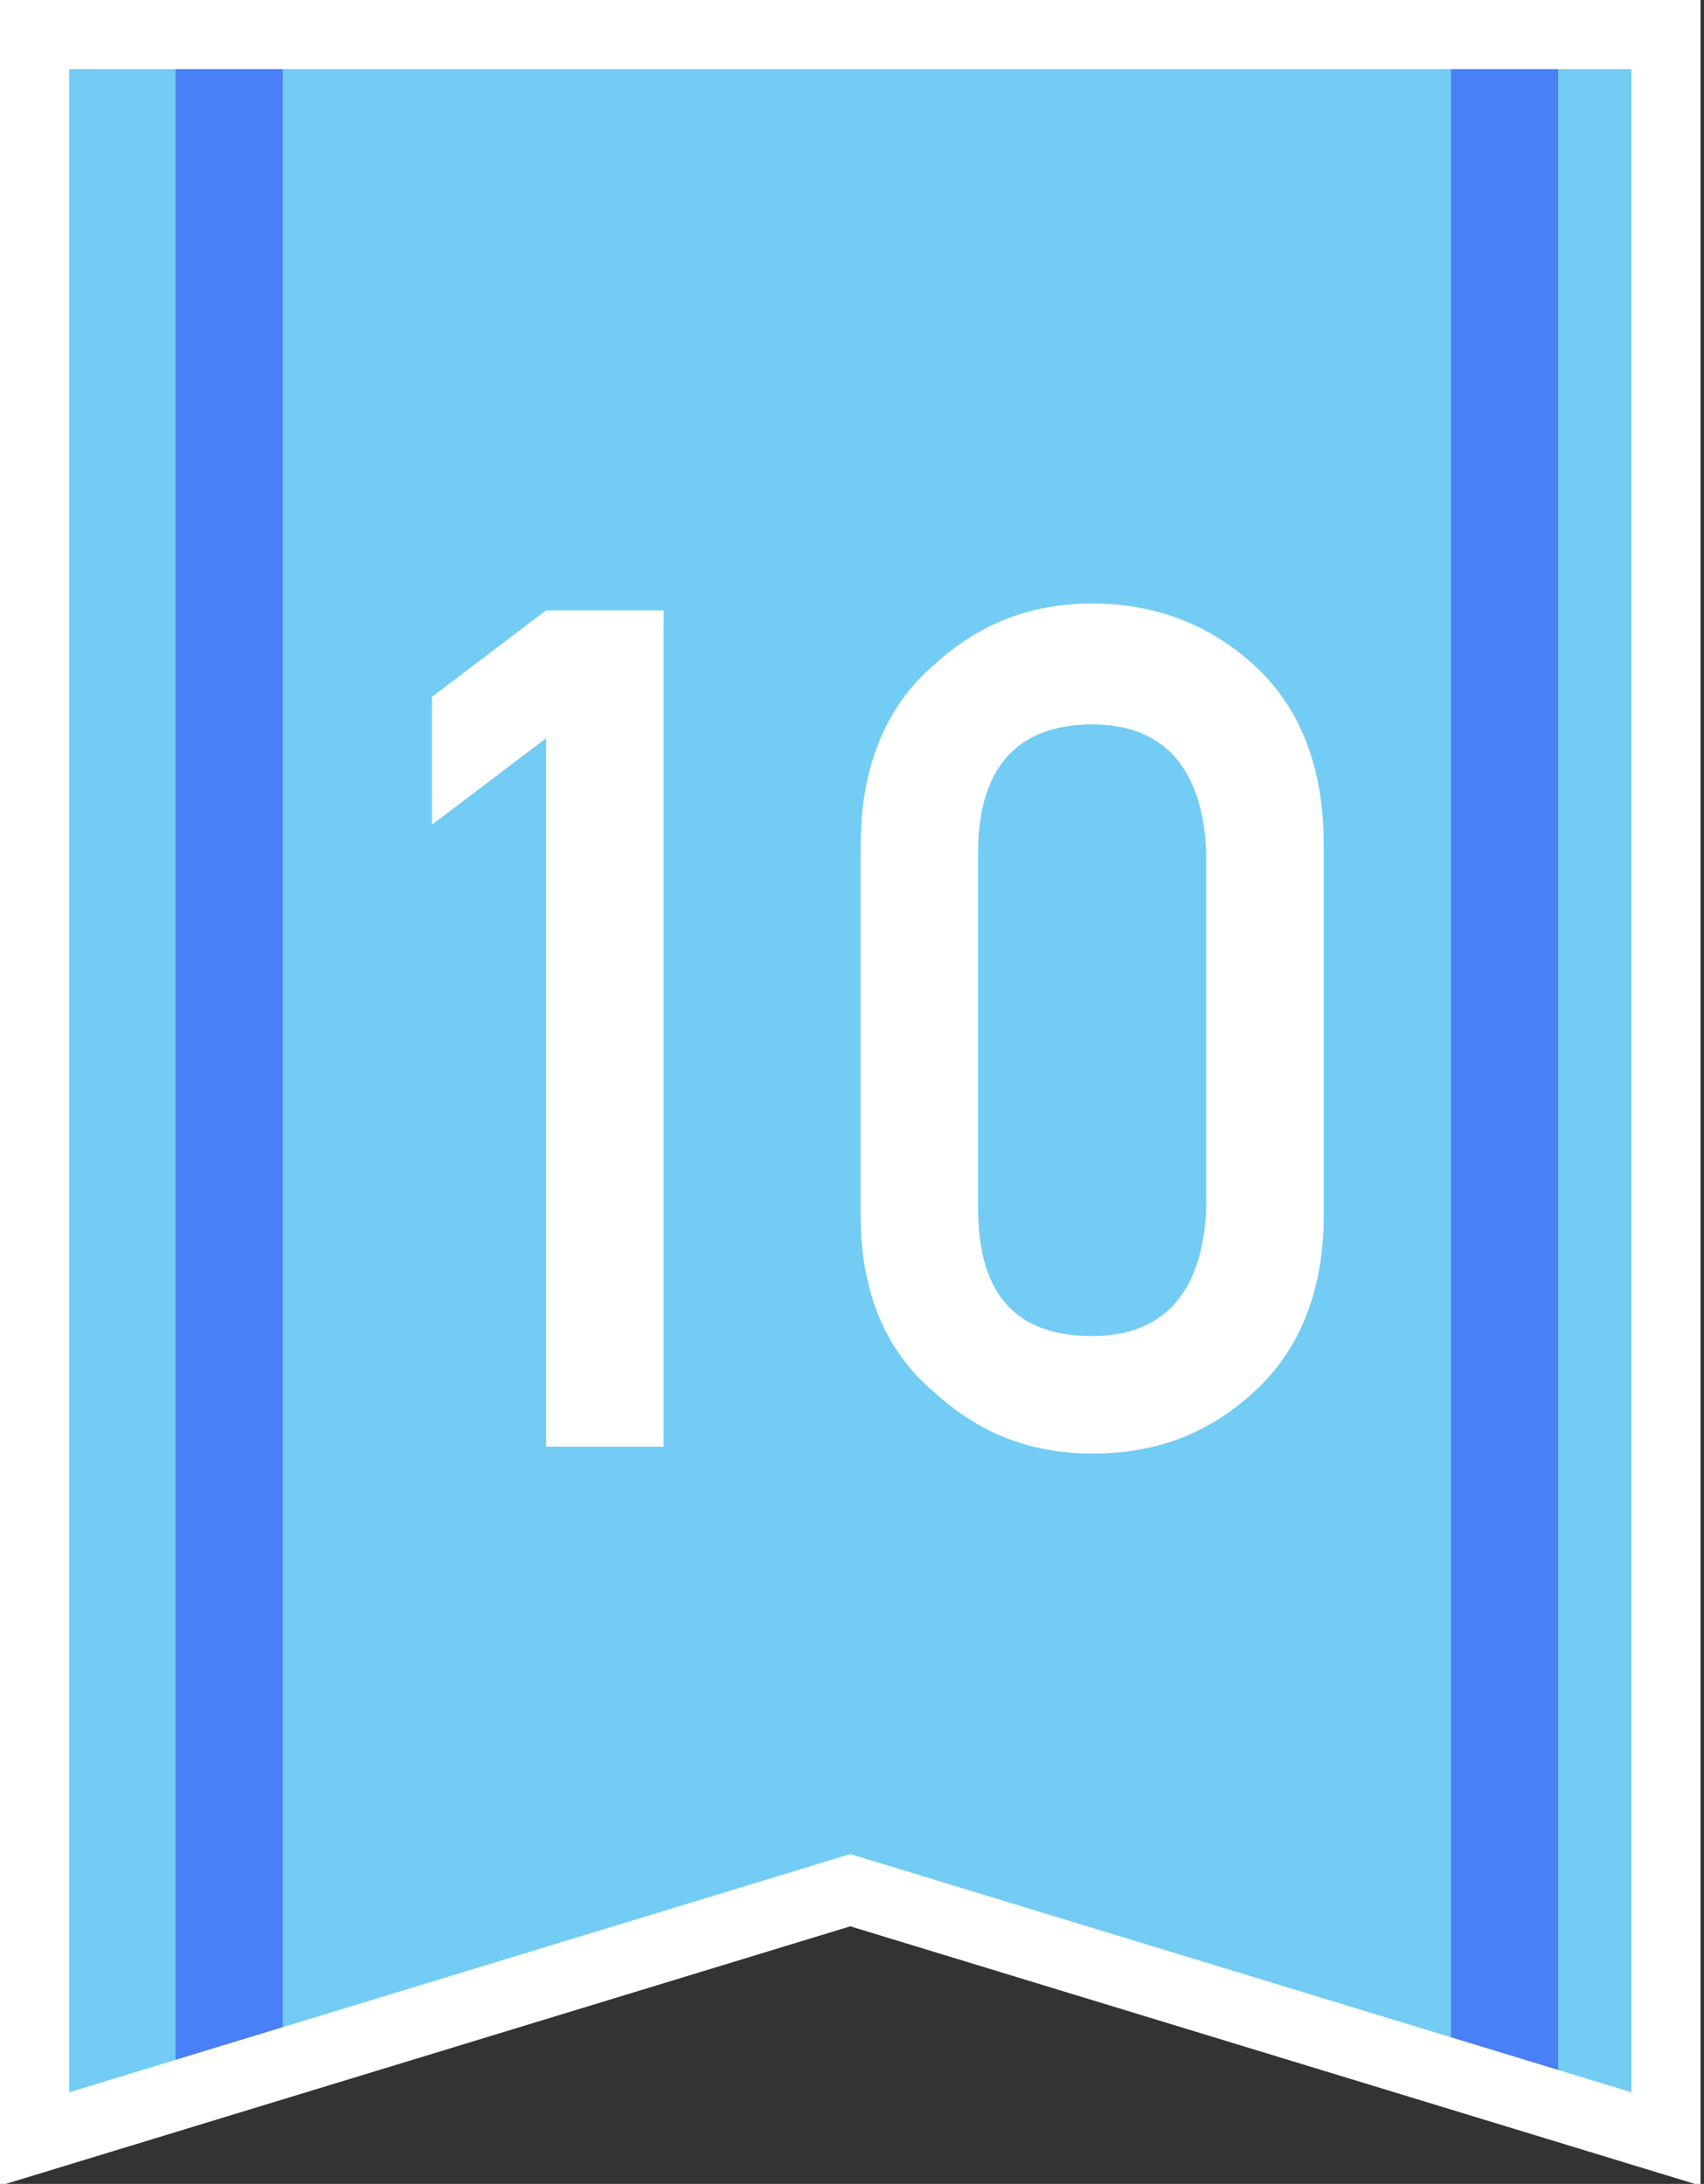
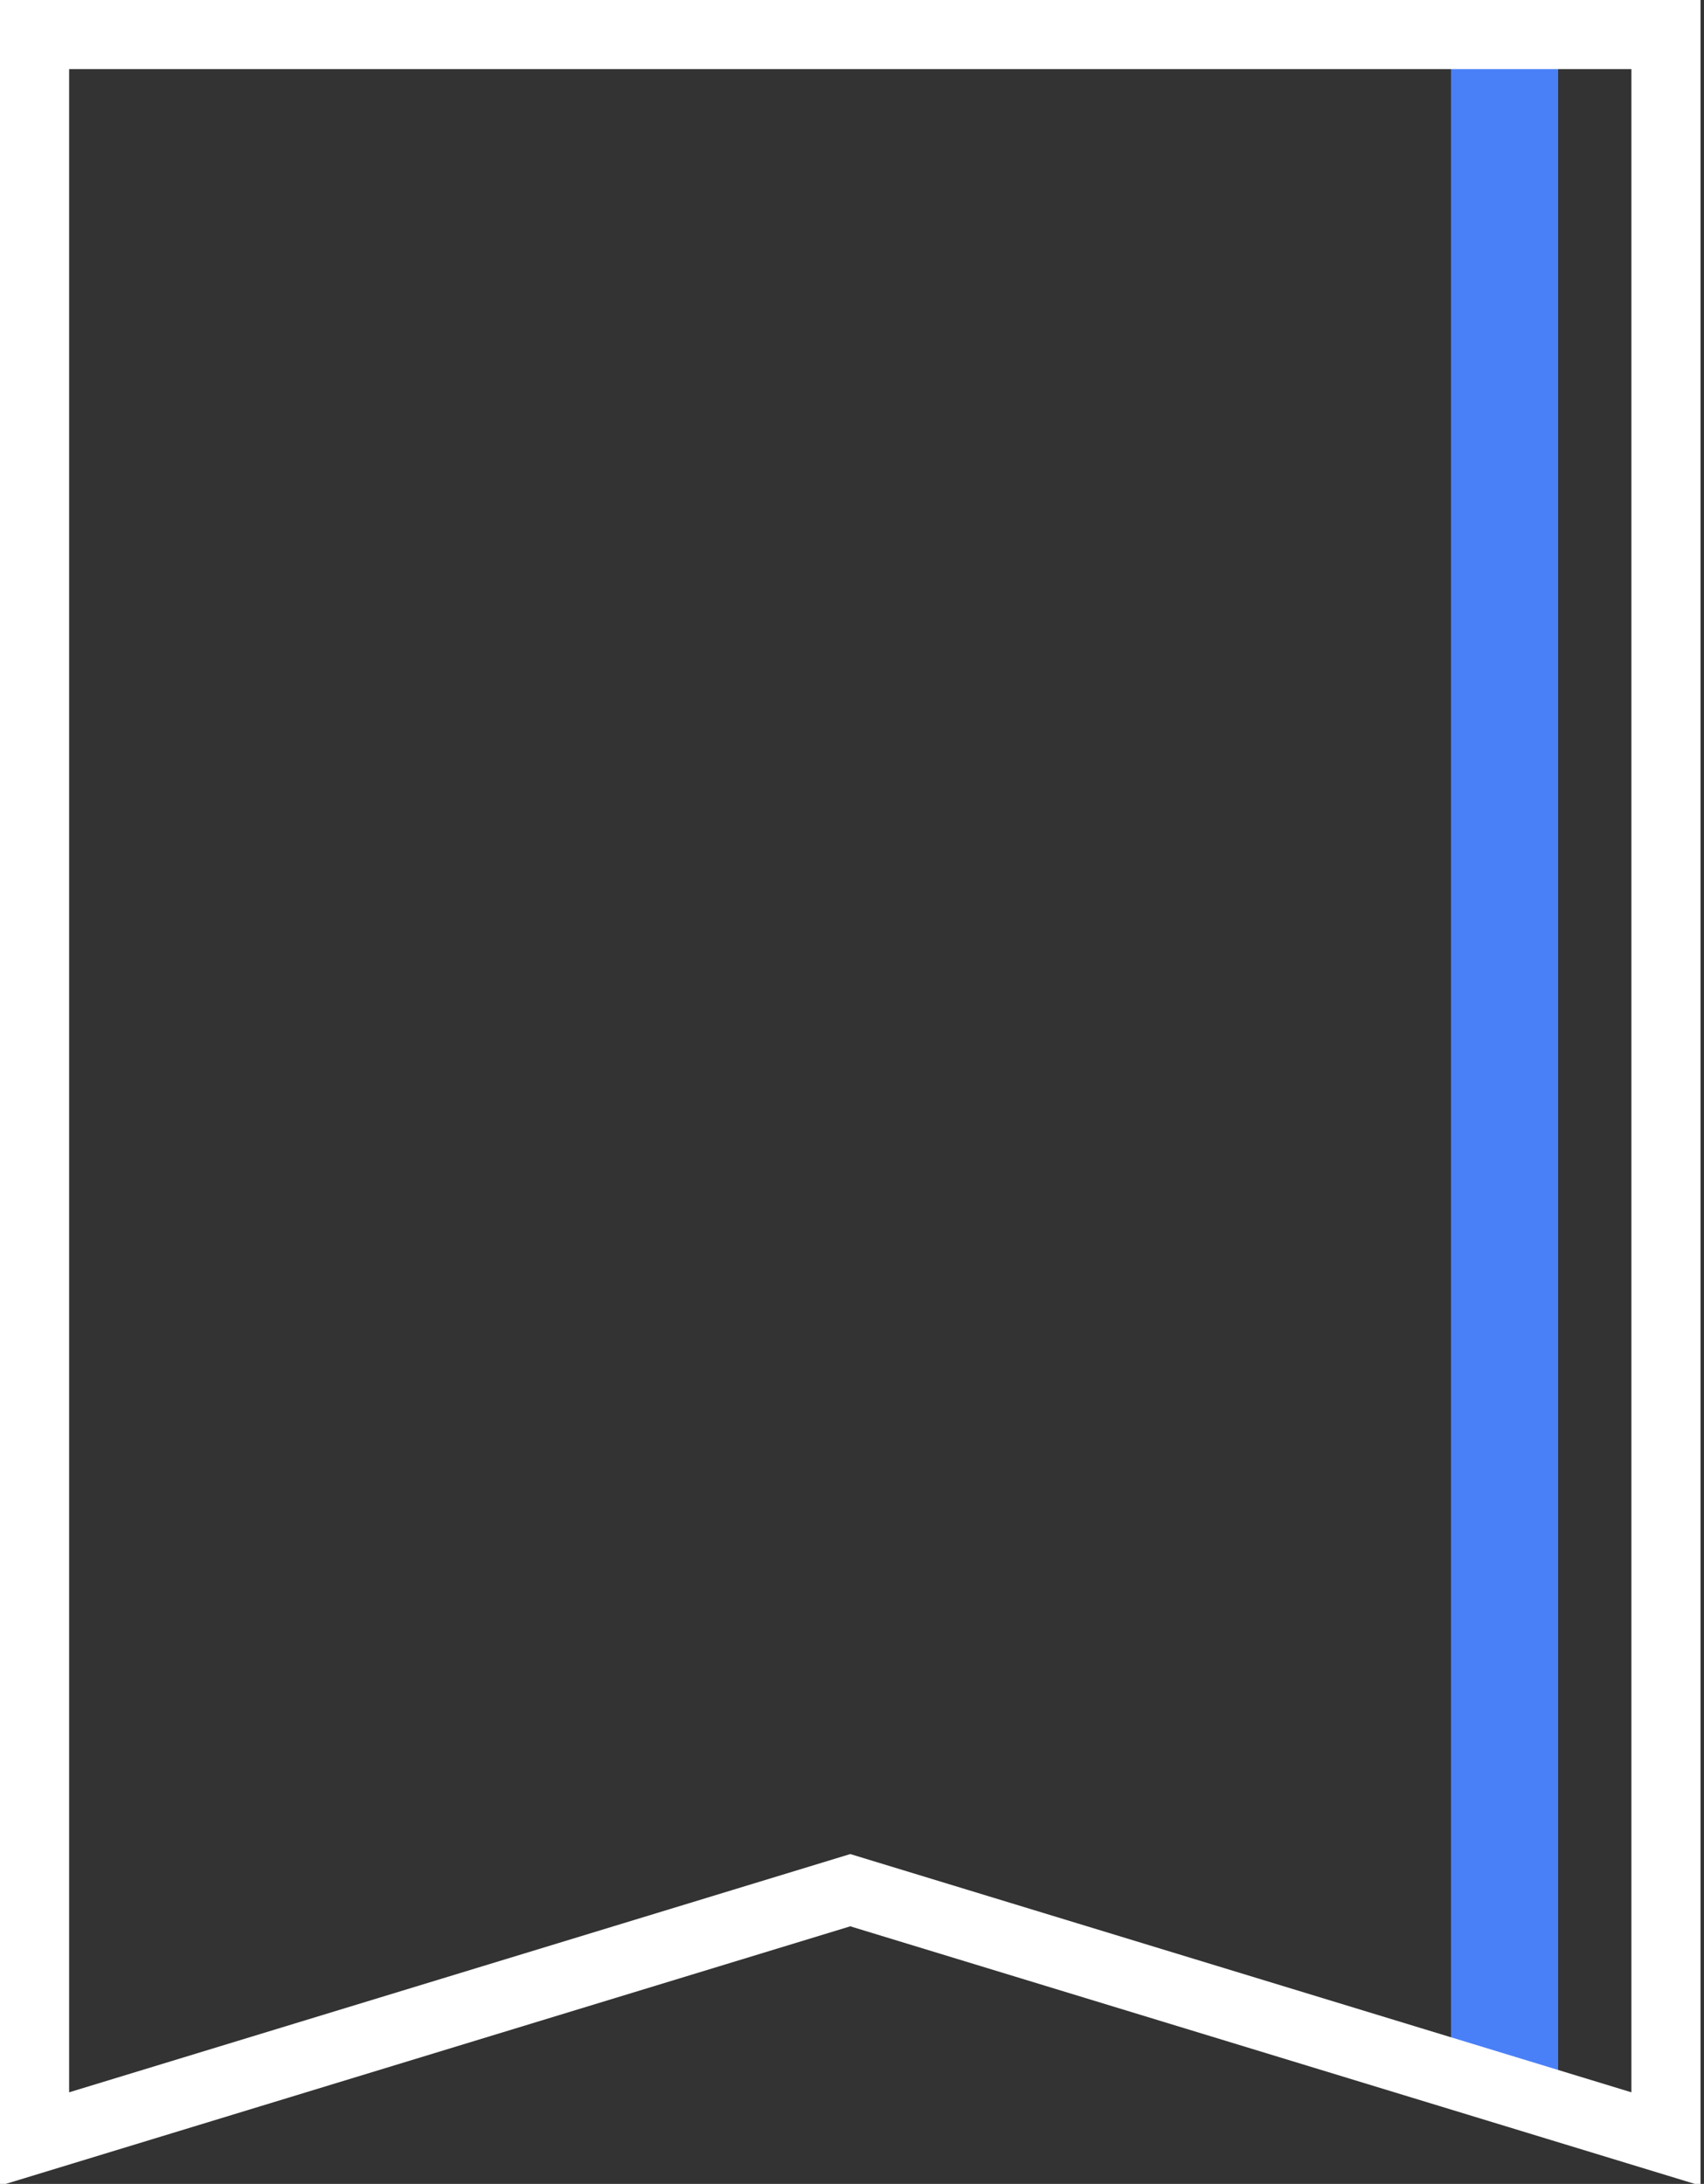
<svg xmlns="http://www.w3.org/2000/svg" version="1.1" id="レイヤー_1" x="0px" y="0px" viewBox="0 0 49.3 63.2" style="enable-background:new 0 0 49.3 63.2;" xml:space="preserve">
  <rect x="0" y="0" width="49.3" height="63.2" fill="#333333" stroke="none" />
  <style type="text/css">
	.st0{fill:#72CCF4;}
	.st1{fill:#4A80F7;}
	.st2{fill:none;stroke:#FFFFFF;stroke-width:2;}
	.st3{enable-background:new    ;}
	.st4{fill:#FFFFFF;}
</style>
  <g id="グループ_21907" transform="translate(-20.701 -139.136)">
    <g id="グループ_21723" transform="translate(22.181 140)">
-       <path id="パス_5618" class="st0" d="M0,0v60.9l23.6-7.2l23.6,7.2V0H0z" />
-       <path id="パス_5619" class="st1" d="M3.6,0v59.8l3.1-1V0H3.6z" />
      <path id="パス_5620" class="st1" d="M40.5,0v58.8l3.1,1V0H40.5z" />
    </g>
    <g id="グループ_21724" transform="translate(21.701 140.136)">
      <path id="パス_5618-2" class="st2" d="M0,0v60.9l23.6-7.2l23.6,7.2V0H0z" />
    </g>
    <g class="st3">
-       <path class="st4" d="M36.5,160.5l-3.3,2.5v-3.7l3.3-2.5h3.4v24.2h-3.4V160.5z" />
-       <path class="st4" d="M45.6,163.6c0-2.2,0.7-4,2.1-5.2c1.3-1.2,2.8-1.8,4.6-1.8c1.8,0,3.4,0.6,4.7,1.8c1.3,1.2,2,2.9,2,5.2v10.7    c0,2.2-0.7,3.9-2,5.1c-1.3,1.2-2.8,1.8-4.7,1.8c-1.8,0-3.3-0.6-4.6-1.8c-1.4-1.2-2.1-2.9-2.1-5.1V163.6z M55.6,163.8    c-0.1-2.4-1.2-3.7-3.3-3.7c-2.2,0-3.3,1.3-3.3,3.7v10.3c0,2.5,1.1,3.7,3.3,3.7c2.1,0,3.2-1.3,3.3-3.7V163.8z" />
-     </g>
+       </g>
  </g>
</svg>